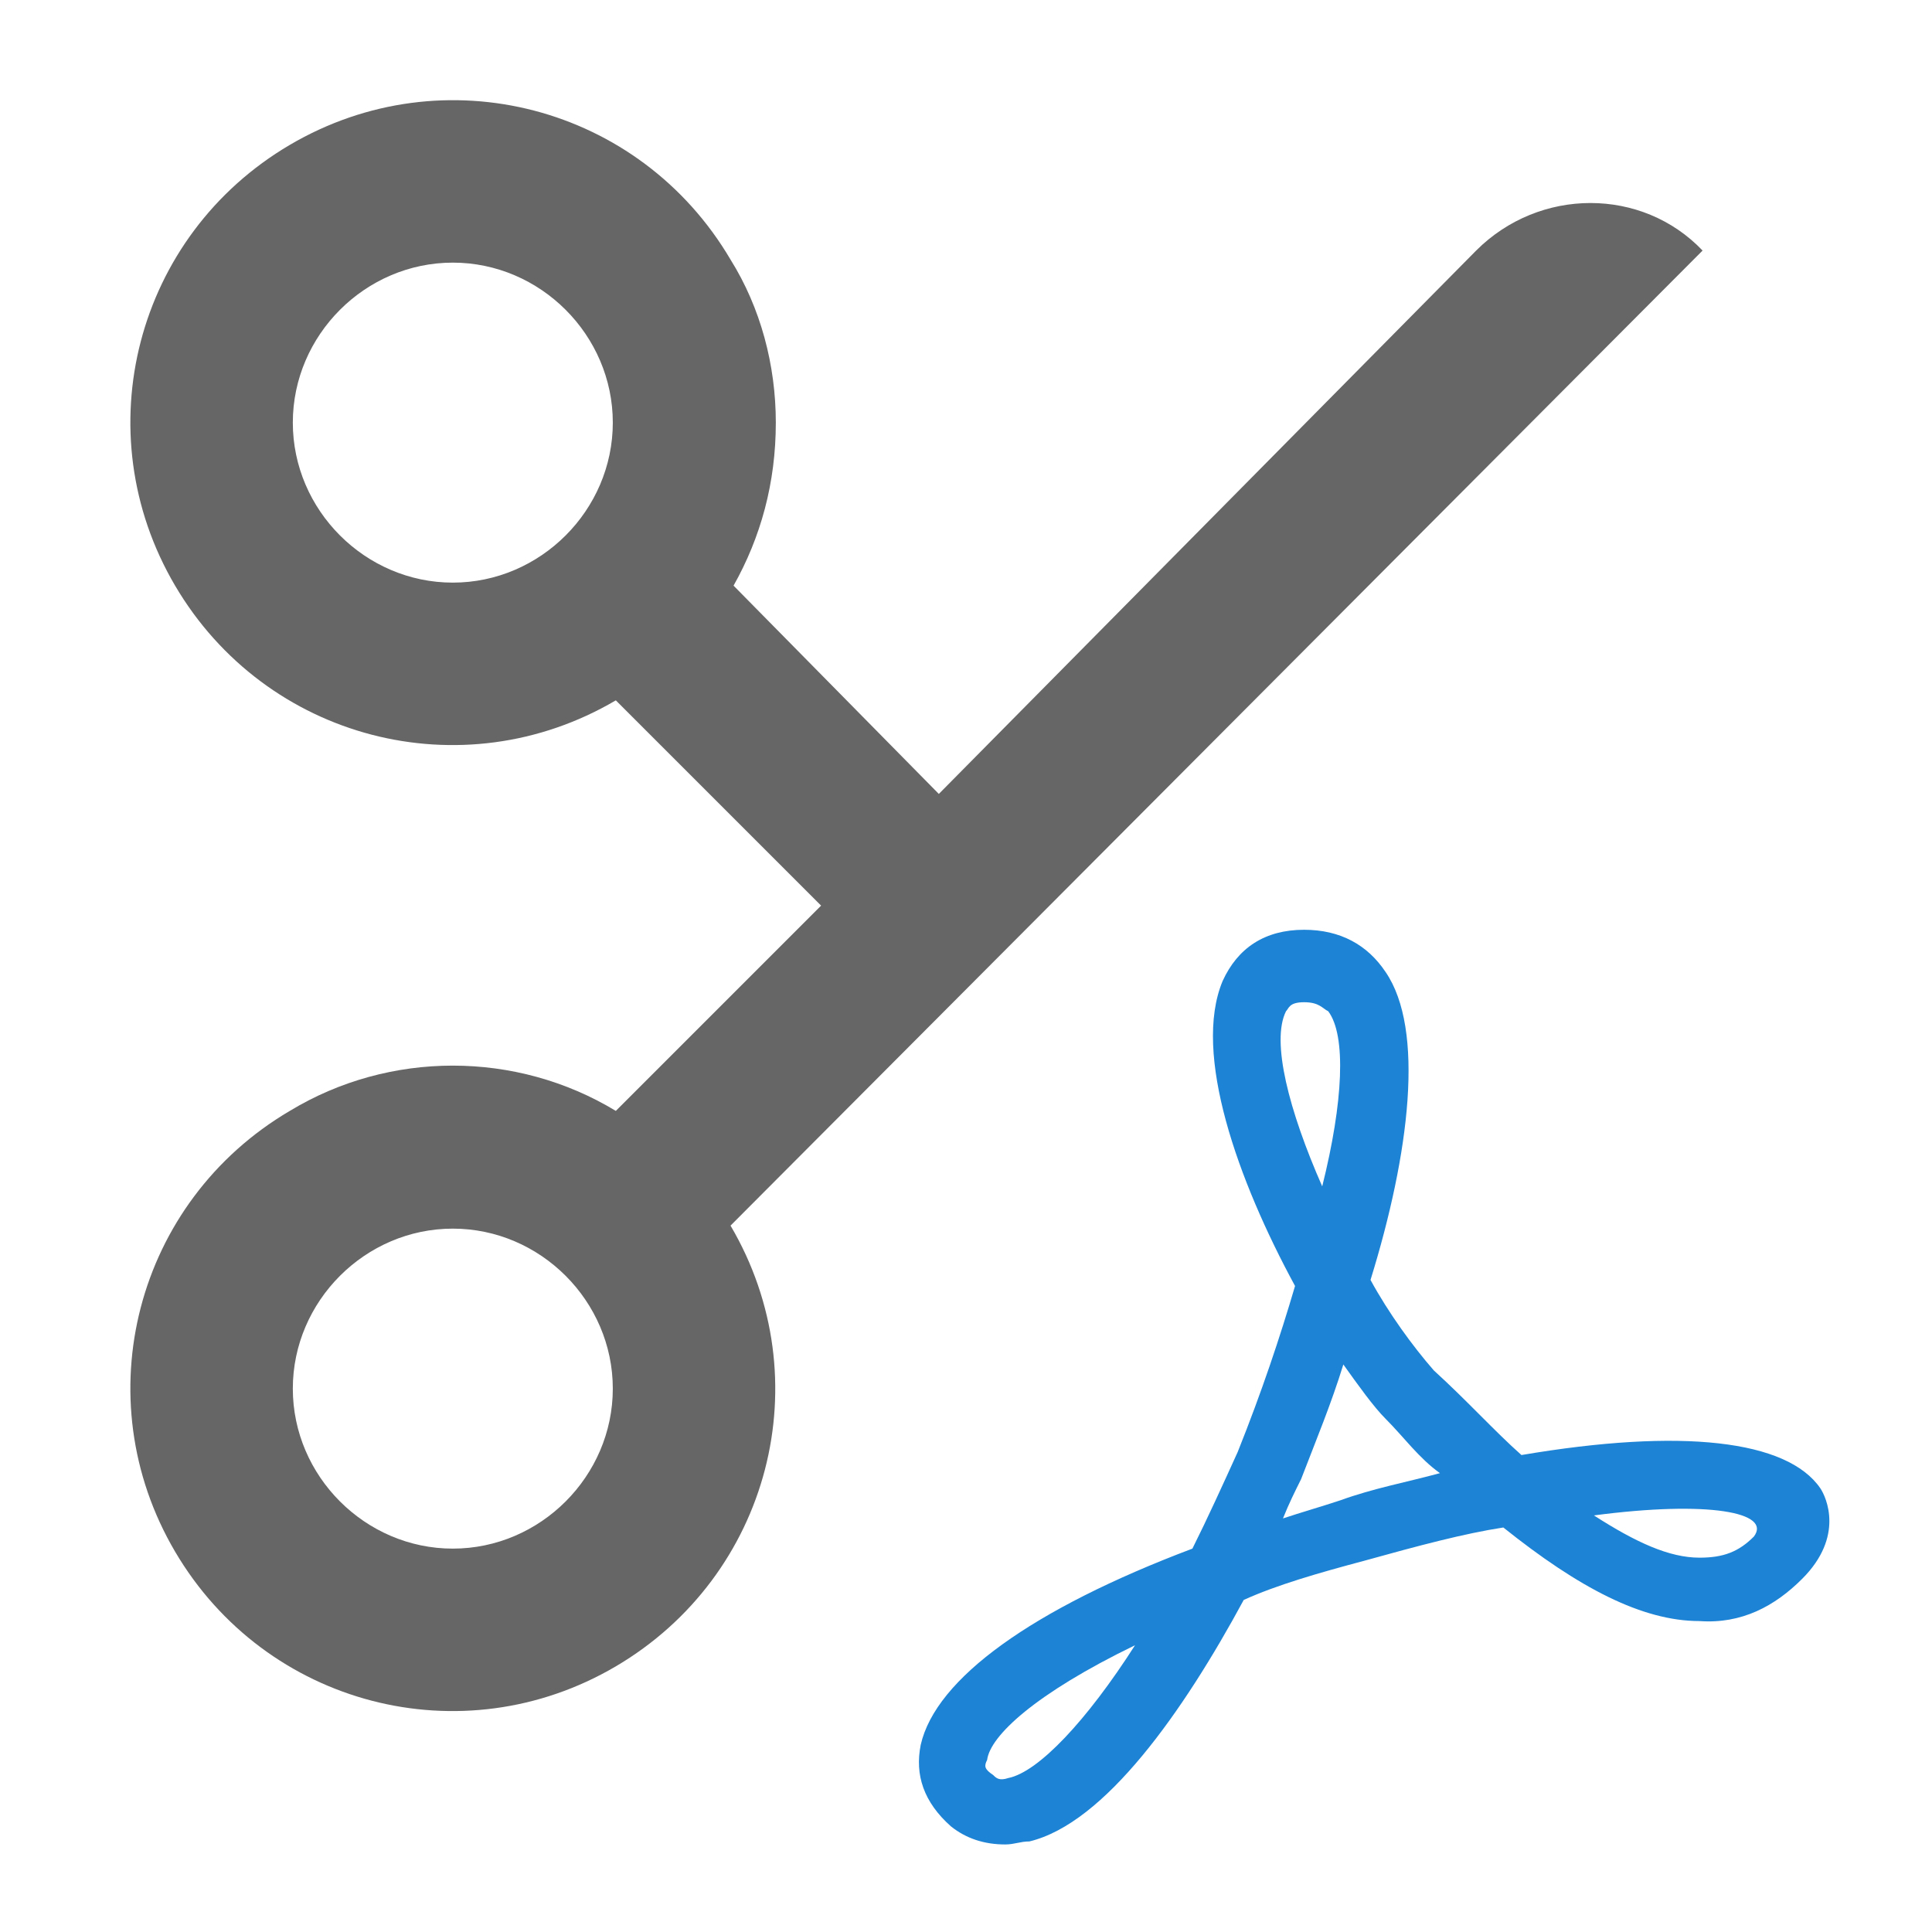
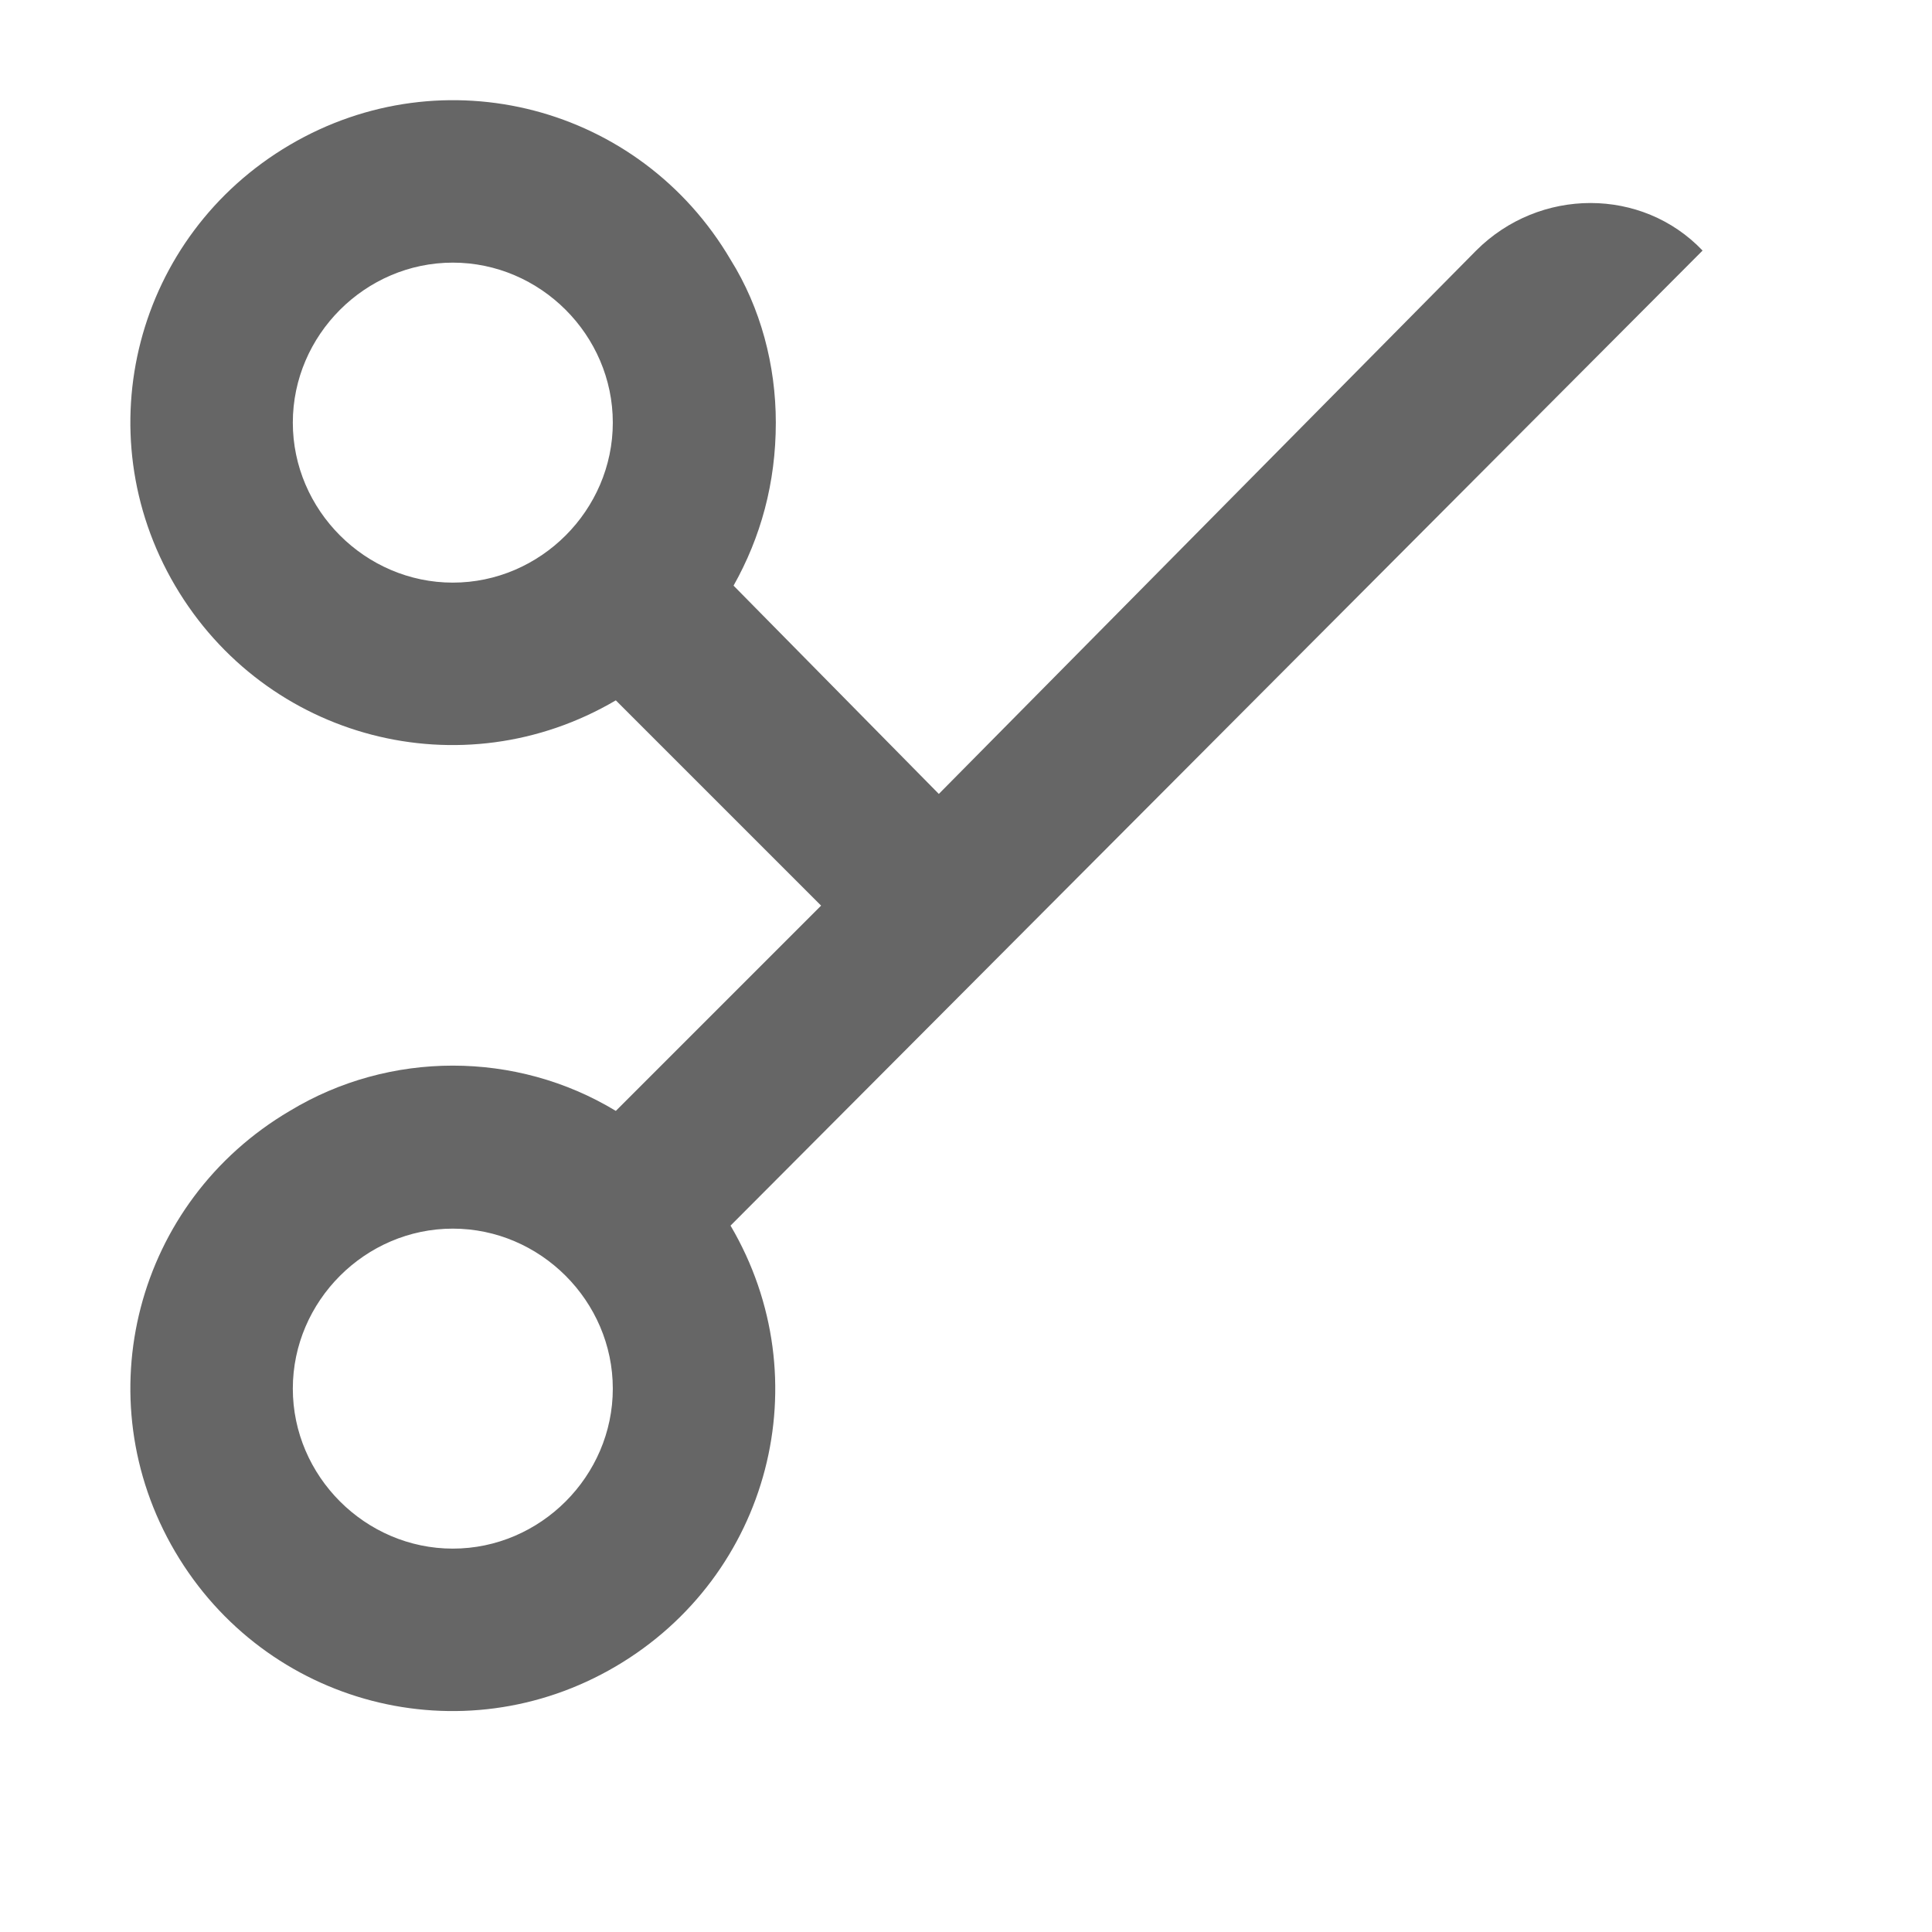
<svg xmlns="http://www.w3.org/2000/svg" viewBox="0 0 64 64" width="64" height="64">
-   <path fill="#1d83d4" d="M50.4 48.2c-.9-.8-1.8-1.8-2.9-2.8-.7-.8-1.5-1.9-2.1-3 1.3-4.2 1.8-8.3.5-10.2-.6-.9-1.5-1.4-2.7-1.4-1.3 0-2.2.6-2.7 1.7-1 2.4.5 6.6 2.4 10.1-.5 1.7-1.1 3.5-1.9 5.5-.5 1.1-1 2.2-1.5 3.2-5.3 2-8.5 4.3-9 6.5-.2 1 .1 1.9 1 2.7.5.4 1.1.6 1.8.6.3 0 .5-.1.8-.1 2.5-.6 5.1-4.3 7.1-8 1.1-.5 2.5-.9 4-1.3 1.8-.5 3.3-.9 4.6-1.1 2.5 2 4.6 3.1 6.5 3.1 1.4.1 2.5-.5 3.4-1.4 1.4-1.4.8-2.7.6-3-1.1-1.6-4.6-2-9.9-1.1zm-17 10.7c-.3.1-.4 0-.5-.1-.3-.2-.3-.3-.2-.5.1-.8 1.6-2.2 4.9-3.8-1.6 2.5-3.2 4.2-4.2 4.4zm9.2-25.4c.1-.1.1-.3.6-.3s.6.2.8.3c.6.8.5 3-.2 5.8-1.1-2.5-1.7-4.8-1.2-5.8zm1.8 16.2c-.6.2-1.3.4-1.9.6.2-.5.4-.9.6-1.3.5-1.3 1-2.5 1.4-3.8.5.7 1 1.4 1.4 1.8.6.6 1.1 1.3 1.8 1.8-1.1.3-2.2.5-3.3.9zm13.7 1.2c-.5.5-1 .7-1.8.7-1 0-2.1-.5-3.5-1.4 3.8-.5 5.9-.1 5.3.7z" />
  <path fill="#666" d="M25.7 14c0 2-.5 3.8-1.4 5.4l6.8 6.9 17.8-18c2.1-2.1 5.5-2.1 7.5 0L24.2 40.6c3 5.1 1.3 11.6-3.8 14.6S8.8 56.5 5.8 51.4 4.5 39.8 9.6 36.8c3.3-2 7.5-2 10.8 0l6.8-6.8-6.8-6.8c-5.1 3-11.6 1.3-14.6-3.8S4.5 7.8 9.6 4.8s11.6-1.3 14.6 3.8c1 1.6 1.5 3.5 1.5 5.4zm-5.4 0c0-2.9-2.4-5.3-5.3-5.3S9.7 11.1 9.7 14s2.4 5.3 5.3 5.3 5.3-2.4 5.3-5.3zM15 51.3c2.9 0 5.3-2.4 5.3-5.3s-2.4-5.3-5.3-5.3-5.3 2.4-5.3 5.3 2.4 5.3 5.3 5.3z" />
</svg>